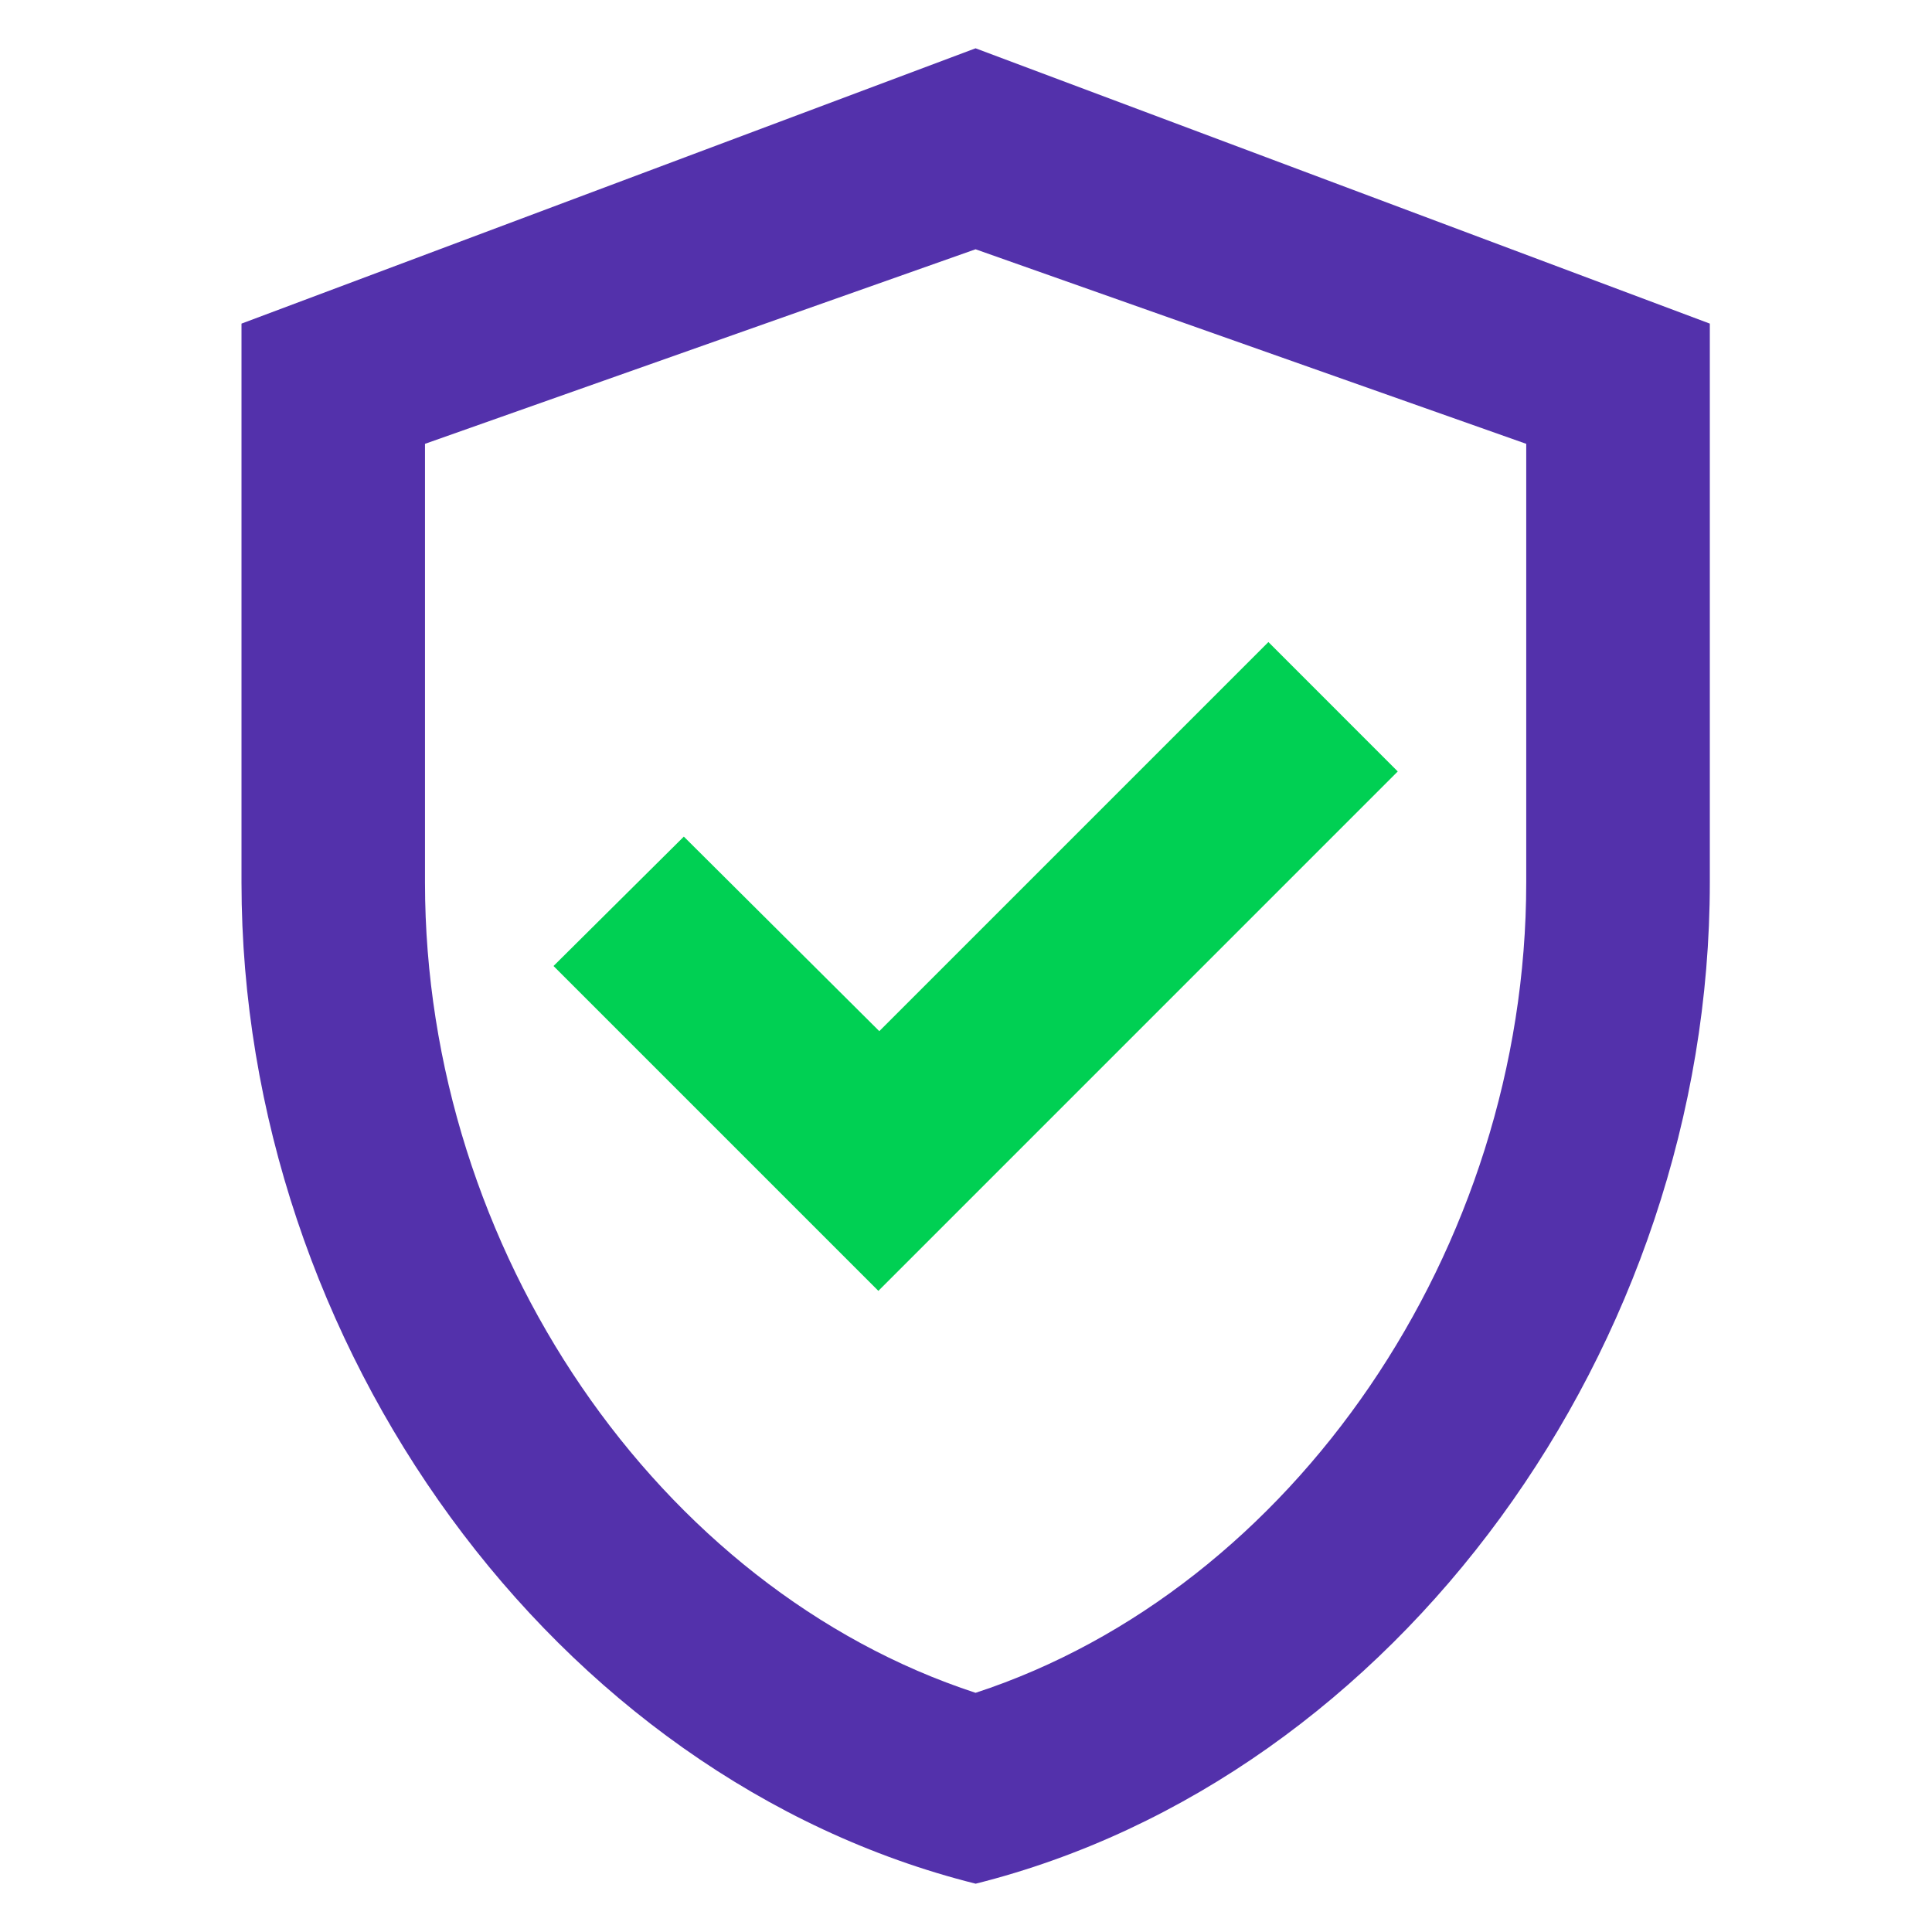
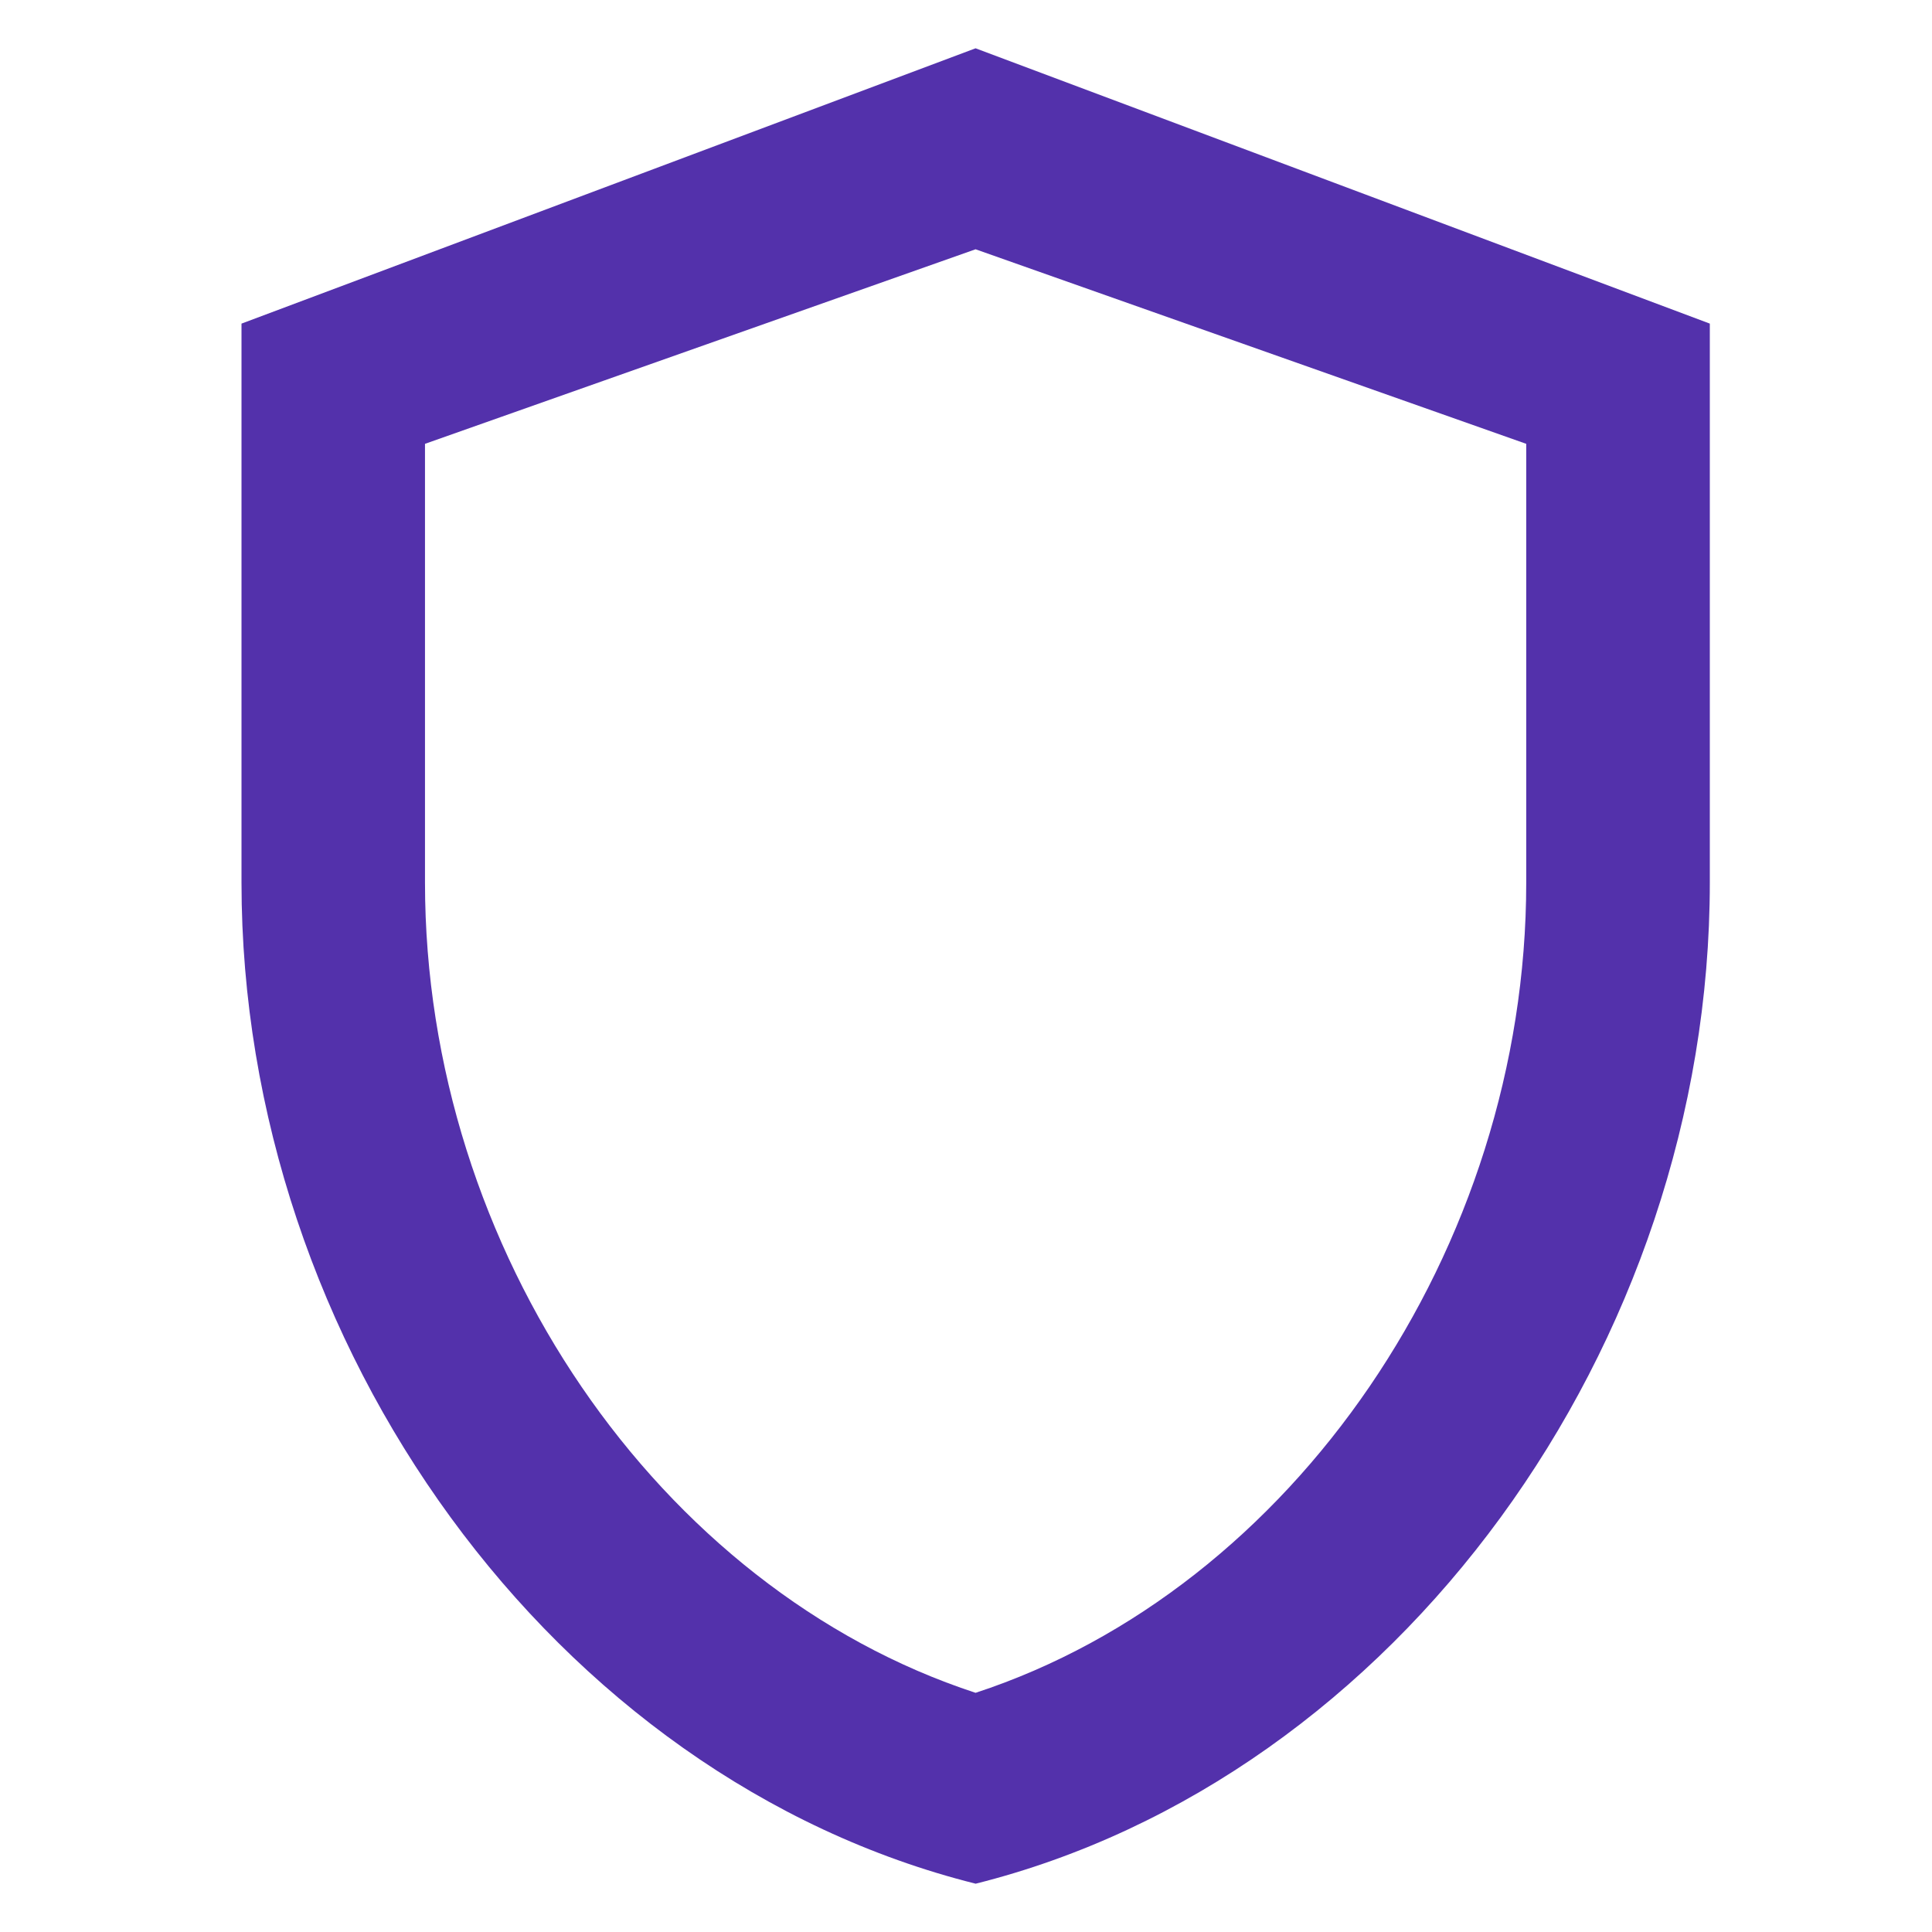
<svg xmlns="http://www.w3.org/2000/svg" width="40" height="40" viewBox="0 0 40 40" fill="none">
  <path d="M20.198 1L5 6.7V18.271C5 27.866 11.479 36.818 20.2 39C28.921 36.814 35.4 27.866 35.4 18.271V6.7L20.198 1ZM31.599 18.271C31.599 25.871 26.754 32.901 20.198 35.048C13.641 32.901 8.799 25.89 8.799 18.271V9.189L20.198 5.161L31.599 9.189V18.271Z" fill="#5331AB" />
-   <path d="M14.158 17.321L11.46 20L18.186 26.726L28.939 15.972L26.261 13.293L18.205 21.349L14.158 17.321Z" fill="#00D053" />
</svg>